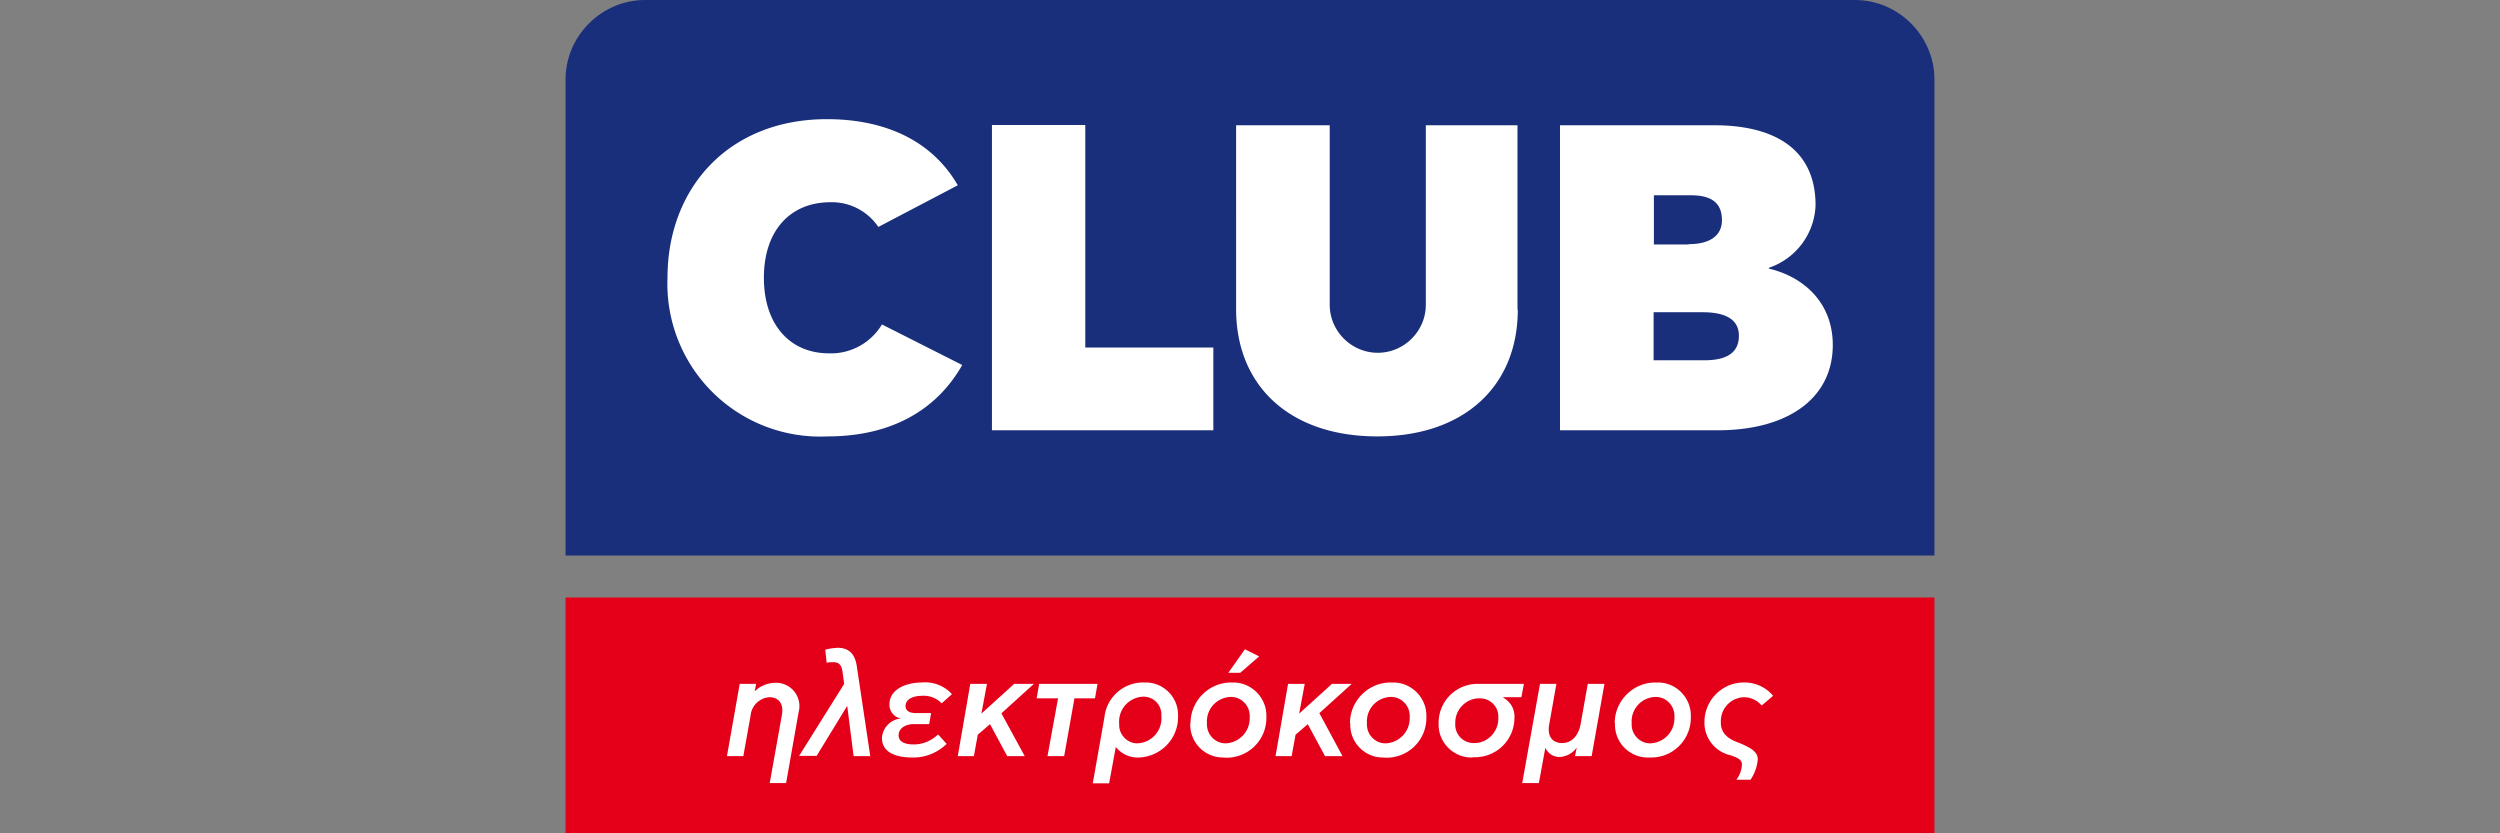
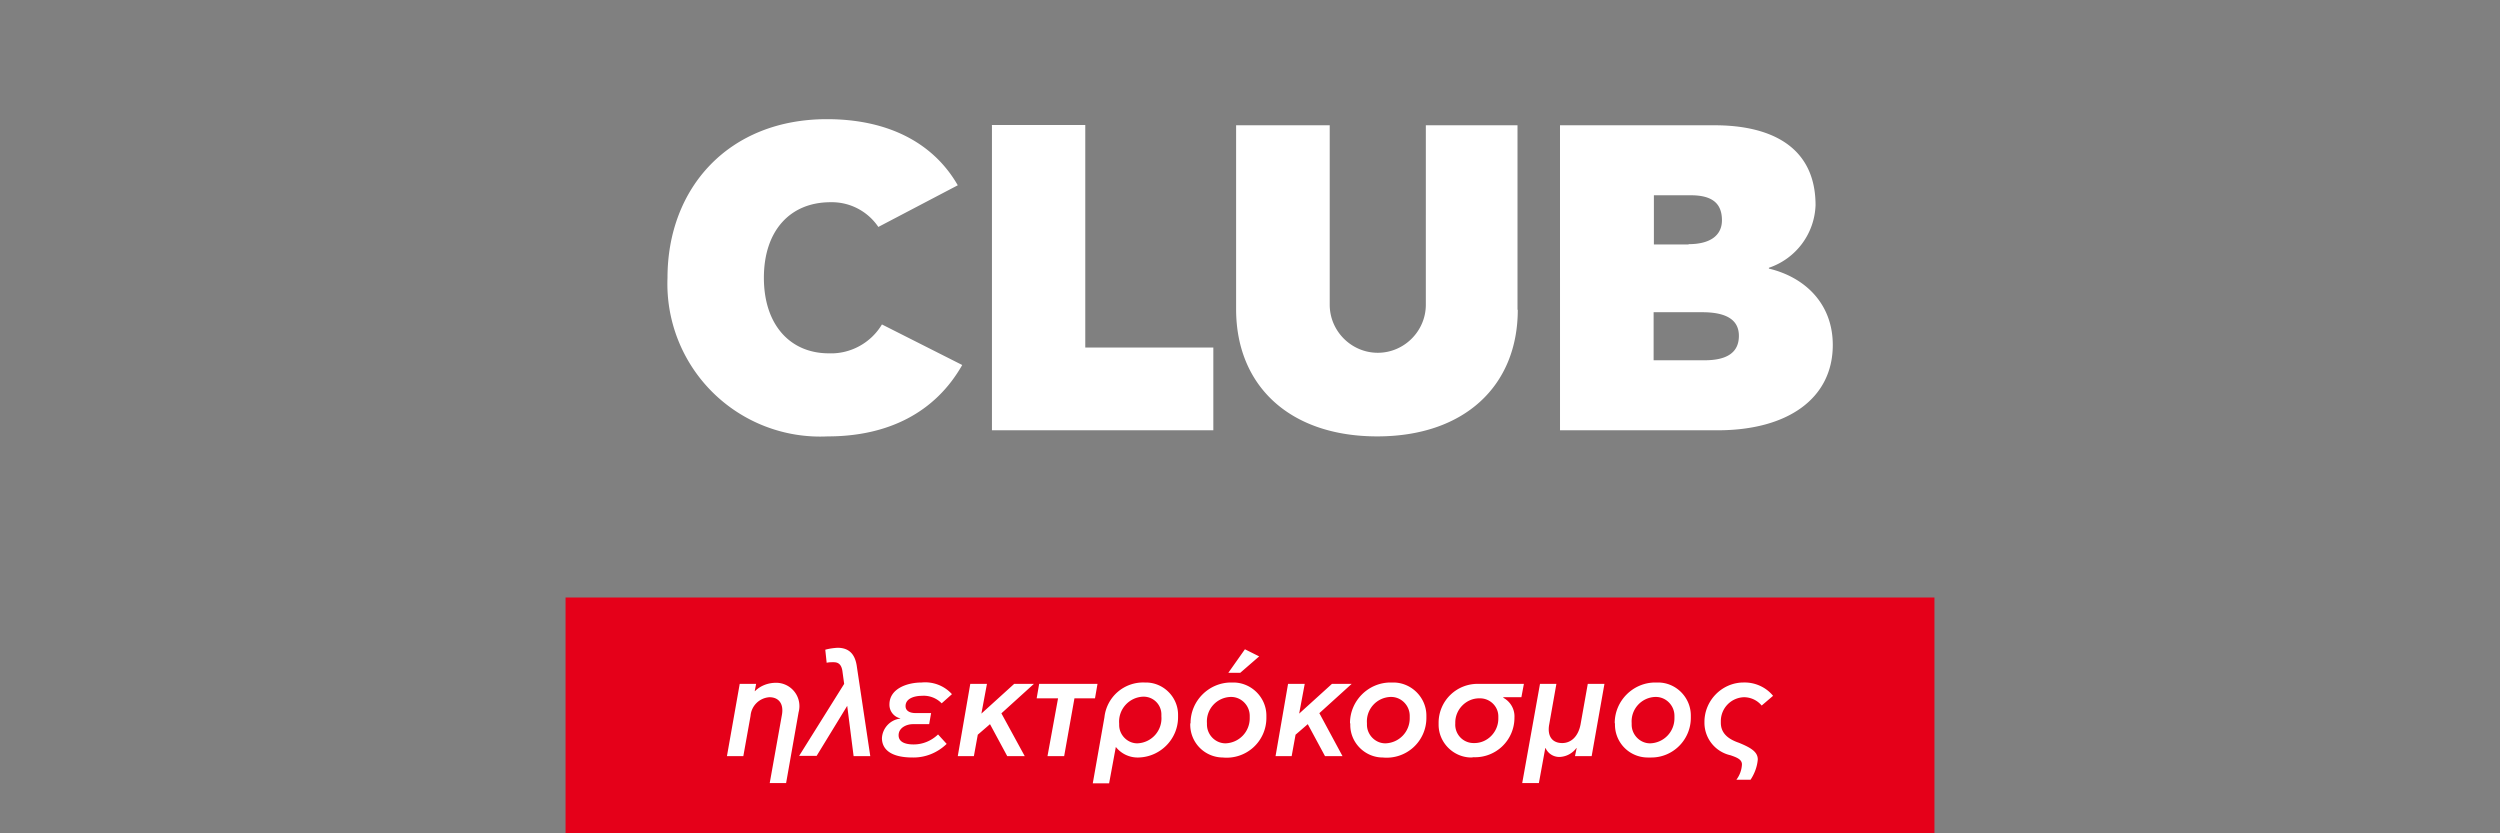
<svg xmlns="http://www.w3.org/2000/svg" xml:space="preserve" style="fill-rule:evenodd;clip-rule:evenodd;stroke-linejoin:round;stroke-miterlimit:2" viewBox="0 0 90 30">
  <rect x="0" y="0" width="90" height="30" fill="#808080" stroke="none" />
-   <path d="M0 0h90v30H0z" style="fill:none" />
  <clipPath id="a">
    <path d="M0 0h90v30H0z" />
  </clipPath>
  <g clip-path="url(#a)">
-     <path d="M69.64 20H20.36V2.86c0-1.57 1.3-2.86 2.86-2.86h43.56c1.57 0 2.86 1.3 2.86 2.86V20Z" style="fill:#1a2f7b;fill-rule:nonzero" />
    <path d="M20.36 21.51h49.28V30H20.36z" style="fill:#e50019" />
    <path d="M26.63 24.62h.59l-.05.26h.01c.2-.2.48-.3.76-.3h.01a.84.84 0 0 1 .8 1.06l-.45 2.55h-.59l.44-2.46c.07-.4-.12-.63-.45-.63a.73.73 0 0 0-.68.67l-.26 1.45h-.59l.46-2.6ZM30.33 24.18c-.04-.32-.21-.34-.33-.34-.08 0-.16 0-.24.02l-.05-.47c.14-.04.29-.06.44-.07.4 0 .64.21.7.7l.48 3.2h-.6l-.23-1.81-1.1 1.8h-.63l1.62-2.59-.06-.44ZM33.9 25.32a.9.9 0 0 0-.72-.27c-.21 0-.58.07-.58.37 0 .18.17.25.35.25h.57l-.07.4h-.59c-.21 0-.51.12-.51.4 0 .25.25.33.54.33.33 0 .64-.13.88-.36l.31.34c-.33.32-.77.5-1.23.49-.76 0-1.1-.28-1.1-.7.02-.36.3-.66.66-.7v-.01a.5.5 0 0 1-.39-.5c0-.57.64-.79 1.16-.79.4-.04.81.11 1.09.42l-.37.33ZM36.05 25.68l.84 1.54h-.63l-.62-1.15-.44.38-.14.77h-.58l.45-2.6h.6l-.2 1.07 1.18-1.07h.71l-1.17 1.06ZM38.09 25.14h-.77l.09-.52h2.1l-.09.52h-.74l-.37 2.08h-.6l.38-2.08ZM39.93 28.2h-.59l.42-2.38a1.4 1.4 0 0 1 1.44-1.25h.05c.64 0 1.16.53 1.16 1.16v.09c0 .79-.64 1.43-1.42 1.45a1 1 0 0 1-.82-.38l-.24 1.3Zm1.88-2.41v-.07a.64.64 0 0 0-.64-.64h-.01a.9.9 0 0 0-.87.97v.05c0 .36.3.66.65.66a.9.9 0 0 0 .87-.97M42.86 26.04v-.01c0-.8.66-1.46 1.46-1.46H44.4c.65 0 1.19.54 1.19 1.19v.08a1.43 1.43 0 0 1-1.57 1.43 1.18 1.18 0 0 1-1.17-1.23m2.14-.22v-.05c0-.37-.3-.68-.67-.68h-.01a.88.88 0 0 0-.86.94v.05c0 .37.3.68.67.68a.9.9 0 0 0 .87-.9v-.04m-.18-2.45.52.26-.68.59h-.43l.6-.85ZM47.5 25.68l.83 1.54h-.63l-.62-1.15-.44.38-.14.77h-.58l.45-2.6h.6l-.2 1.07 1.18-1.07h.71l-1.17 1.06ZM48.6 26.04v-.01c0-.8.66-1.46 1.46-1.46h.1c.65 0 1.19.54 1.19 1.19v.08a1.43 1.43 0 0 1-1.57 1.43c-.64 0-1.17-.53-1.17-1.17v-.06m2.14-.22v-.05c0-.37-.3-.68-.67-.68h-.02a.88.88 0 0 0-.85.94v.06c0 .36.3.67.66.67h.01a.9.9 0 0 0 .87-.9v-.04M54.12 25.12c.26.14.42.42.4.72v.02a1.42 1.42 0 0 1-1.47 1.4l-.08.01c-.64 0-1.18-.53-1.18-1.18v-.07a1.4 1.4 0 0 1 1.45-1.4h1.62l-.09.48h-.65v.02Zm-.18.72v-.05c0-.36-.3-.65-.66-.65h-.03c-.47 0-.86.4-.86.87v.04a.66.66 0 0 0 .65.7h.04c.47 0 .86-.4.86-.88v-.03M55.63 26.93l-.23 1.26h-.6l.64-3.57h.59l-.26 1.47c-.07.4.1.66.47.66.33 0 .58-.25.66-.67l.26-1.46h.6l-.46 2.6h-.6l.06-.29h-.01a.79.79 0 0 1-.6.32.54.54 0 0 1-.51-.32h-.01ZM58.13 26.04v-.01c0-.8.66-1.46 1.46-1.46h.1c.65 0 1.18.54 1.18 1.19v.08c0 .79-.64 1.43-1.42 1.43h-.14a1.18 1.18 0 0 1-1.17-1.23m2.14-.22v-.05c0-.37-.3-.68-.67-.68h-.02a.88.88 0 0 0-.85.94v.06c0 .36.3.67.66.67h.01a.9.9 0 0 0 .87-.9v-.04M62.6 26.74c.44.18.68.33.68.6-.02.26-.12.52-.26.73h-.51c.12-.16.19-.35.2-.55 0-.18-.18-.25-.41-.33a1.2 1.2 0 0 1-.94-1.15v-.05c0-.78.64-1.42 1.41-1.42h.01c.4-.01.8.17 1.05.48l-.41.35a.83.83 0 0 0-.64-.3.86.86 0 0 0-.83.85v.07c0 .4.3.6.65.72M34.64 13.14c-.97 1.71-2.67 2.57-4.84 2.57A5.5 5.5 0 0 1 24.03 10c0-3.23 2.2-5.71 5.74-5.71 2.17 0 3.82.83 4.71 2.38l-2.86 1.5a2.02 2.02 0 0 0-1.72-.89c-1.46 0-2.4 1.03-2.4 2.72 0 1.7.95 2.72 2.34 2.72.77.03 1.51-.37 1.91-1.04l2.89 1.46ZM35.7 4.5h3.37v8.01h4.61v2.98h-7.97V4.51ZM54.64 11.15c0 2.74-1.92 4.56-5.06 4.56-3.15 0-5.08-1.82-5.08-4.58V4.51h3.37v6.46c0 .95.78 1.73 1.73 1.73s1.73-.78 1.73-1.73V4.51h3.3v6.64ZM63.68 9.67c1.27.3 2.3 1.24 2.3 2.75 0 1.93-1.63 3.07-4.14 3.07h-5.68V4.51h5.57c1.95 0 3.63.72 3.63 2.88a2.47 2.47 0 0 1-1.68 2.25v.03Zm-2.89-.88c.77 0 1.2-.31 1.2-.86 0-.6-.34-.9-1.12-.9h-1.33V8.8h1.25Zm.57 4.18c.8 0 1.24-.27 1.24-.88 0-.55-.41-.85-1.32-.85h-1.75v1.73h1.83Z" style="fill:#fff;fill-rule:nonzero" />
  </g>
</svg>